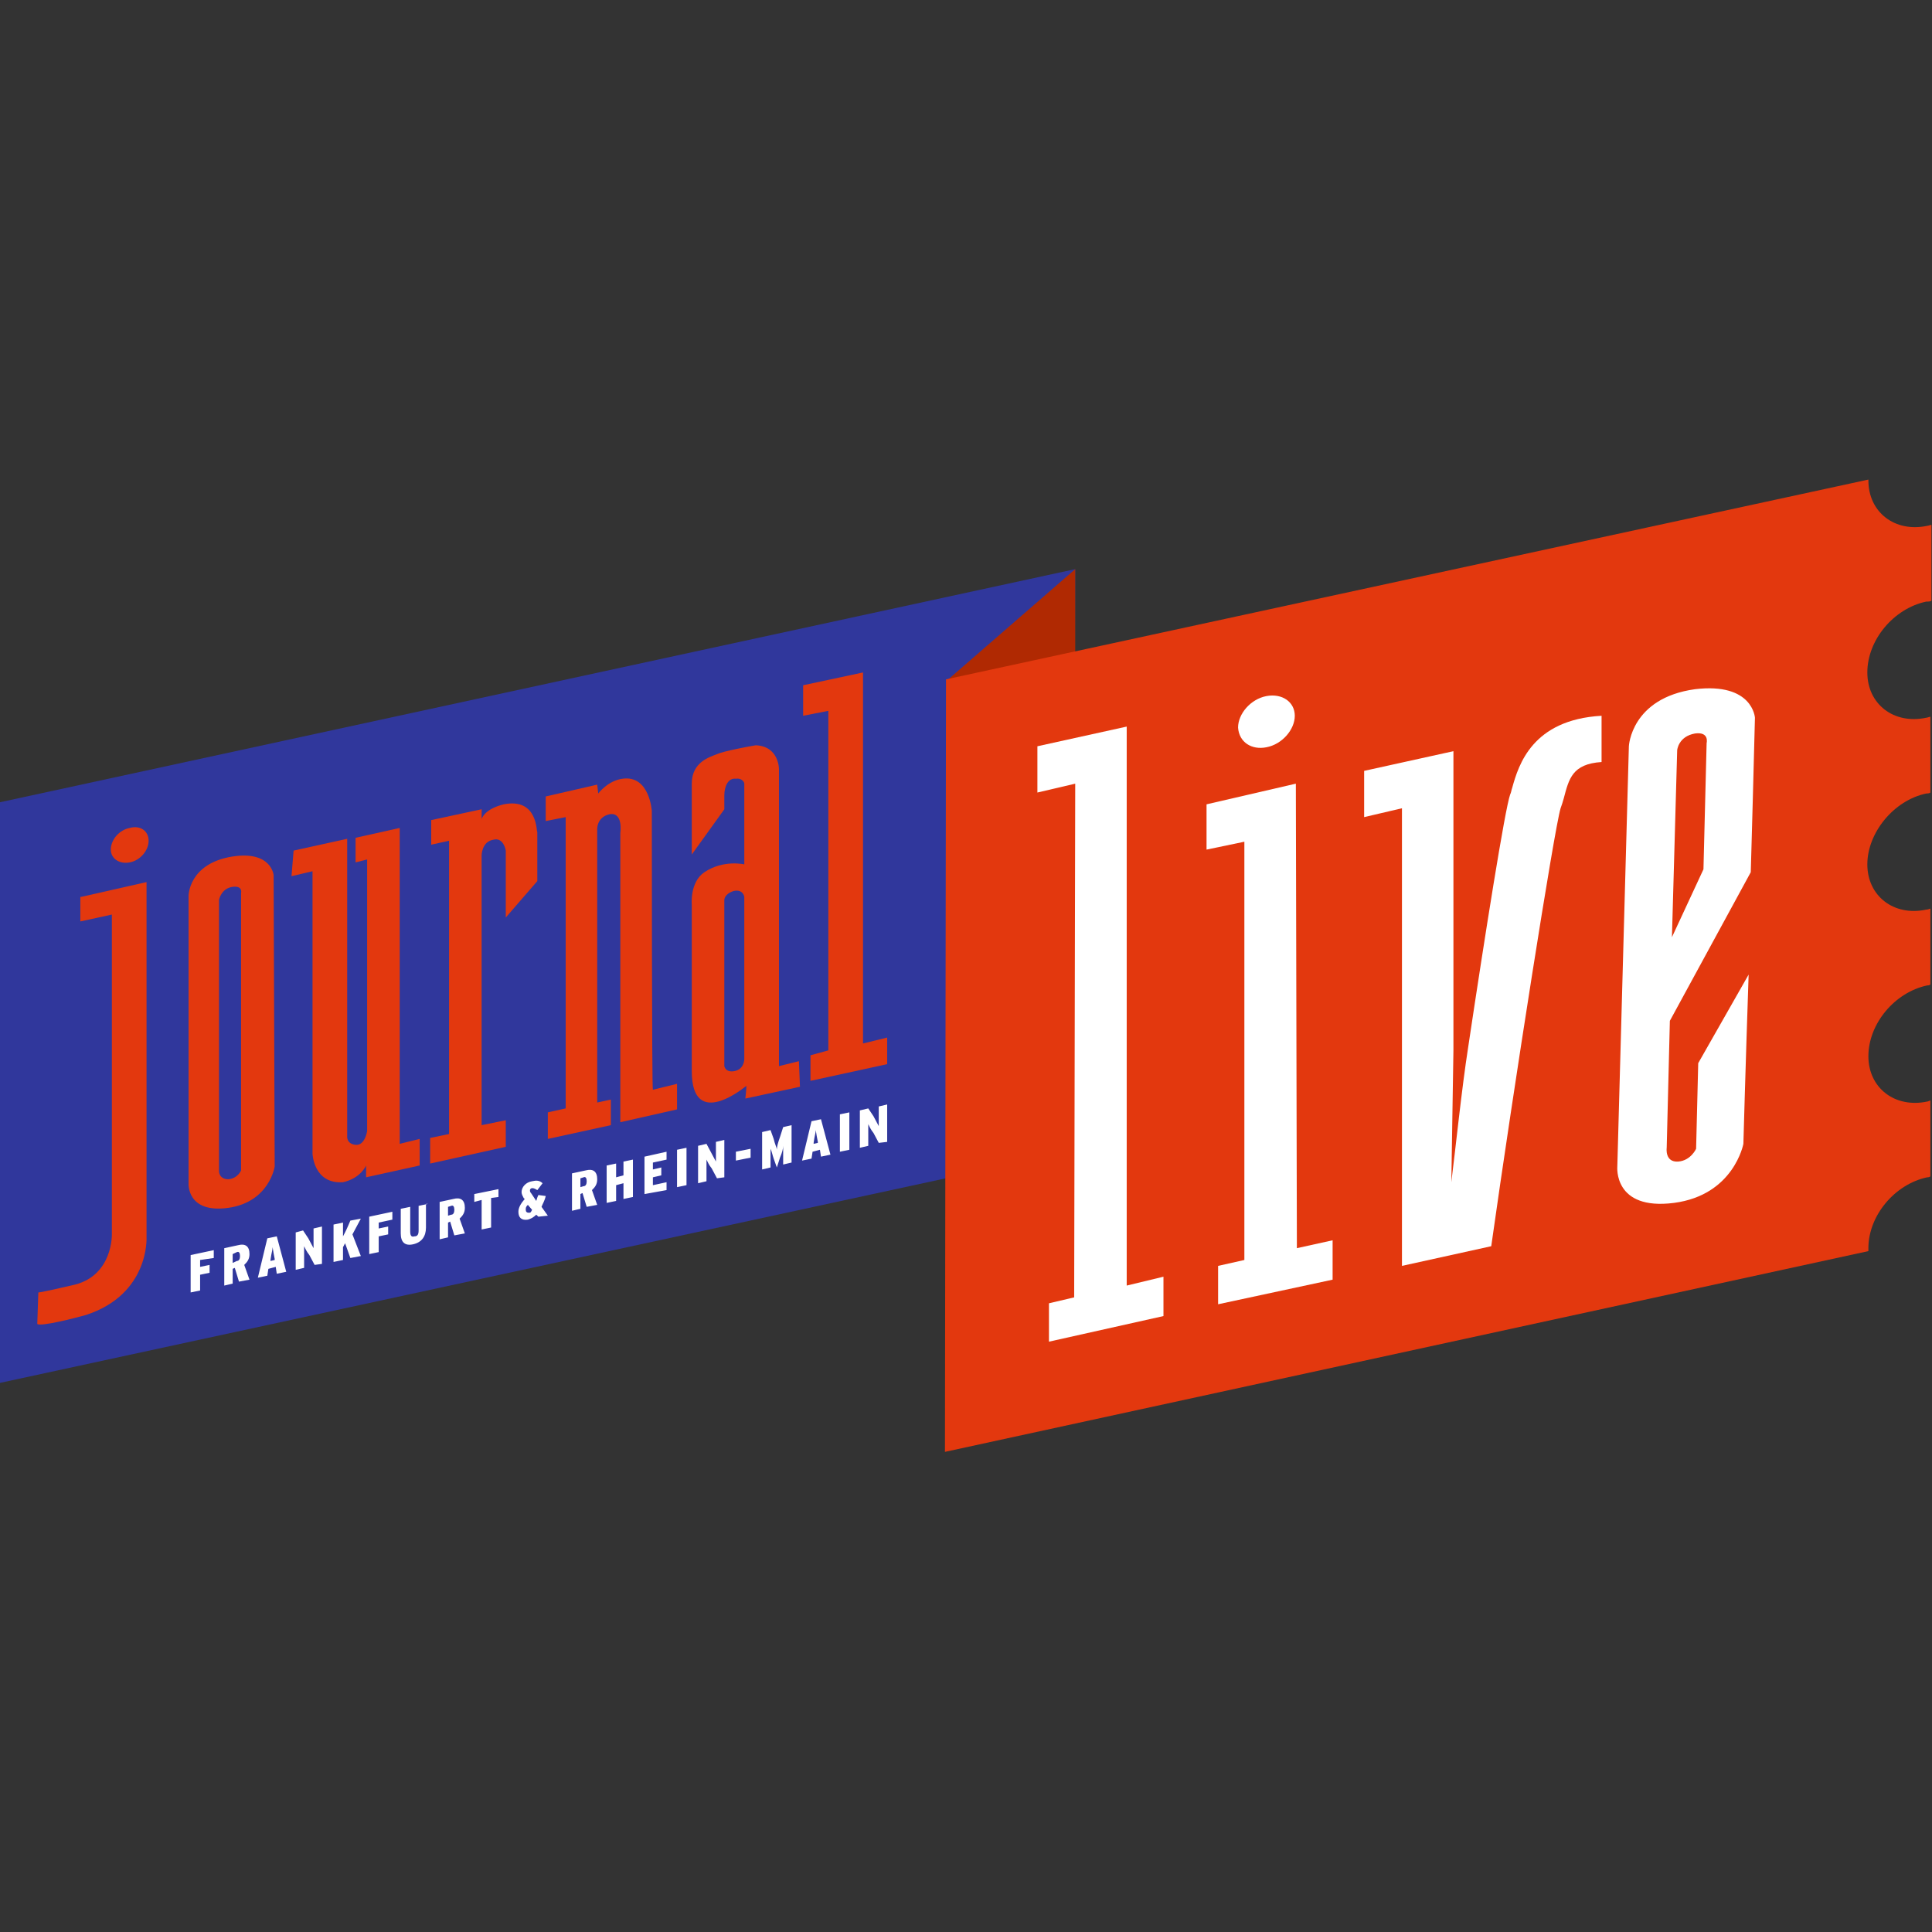
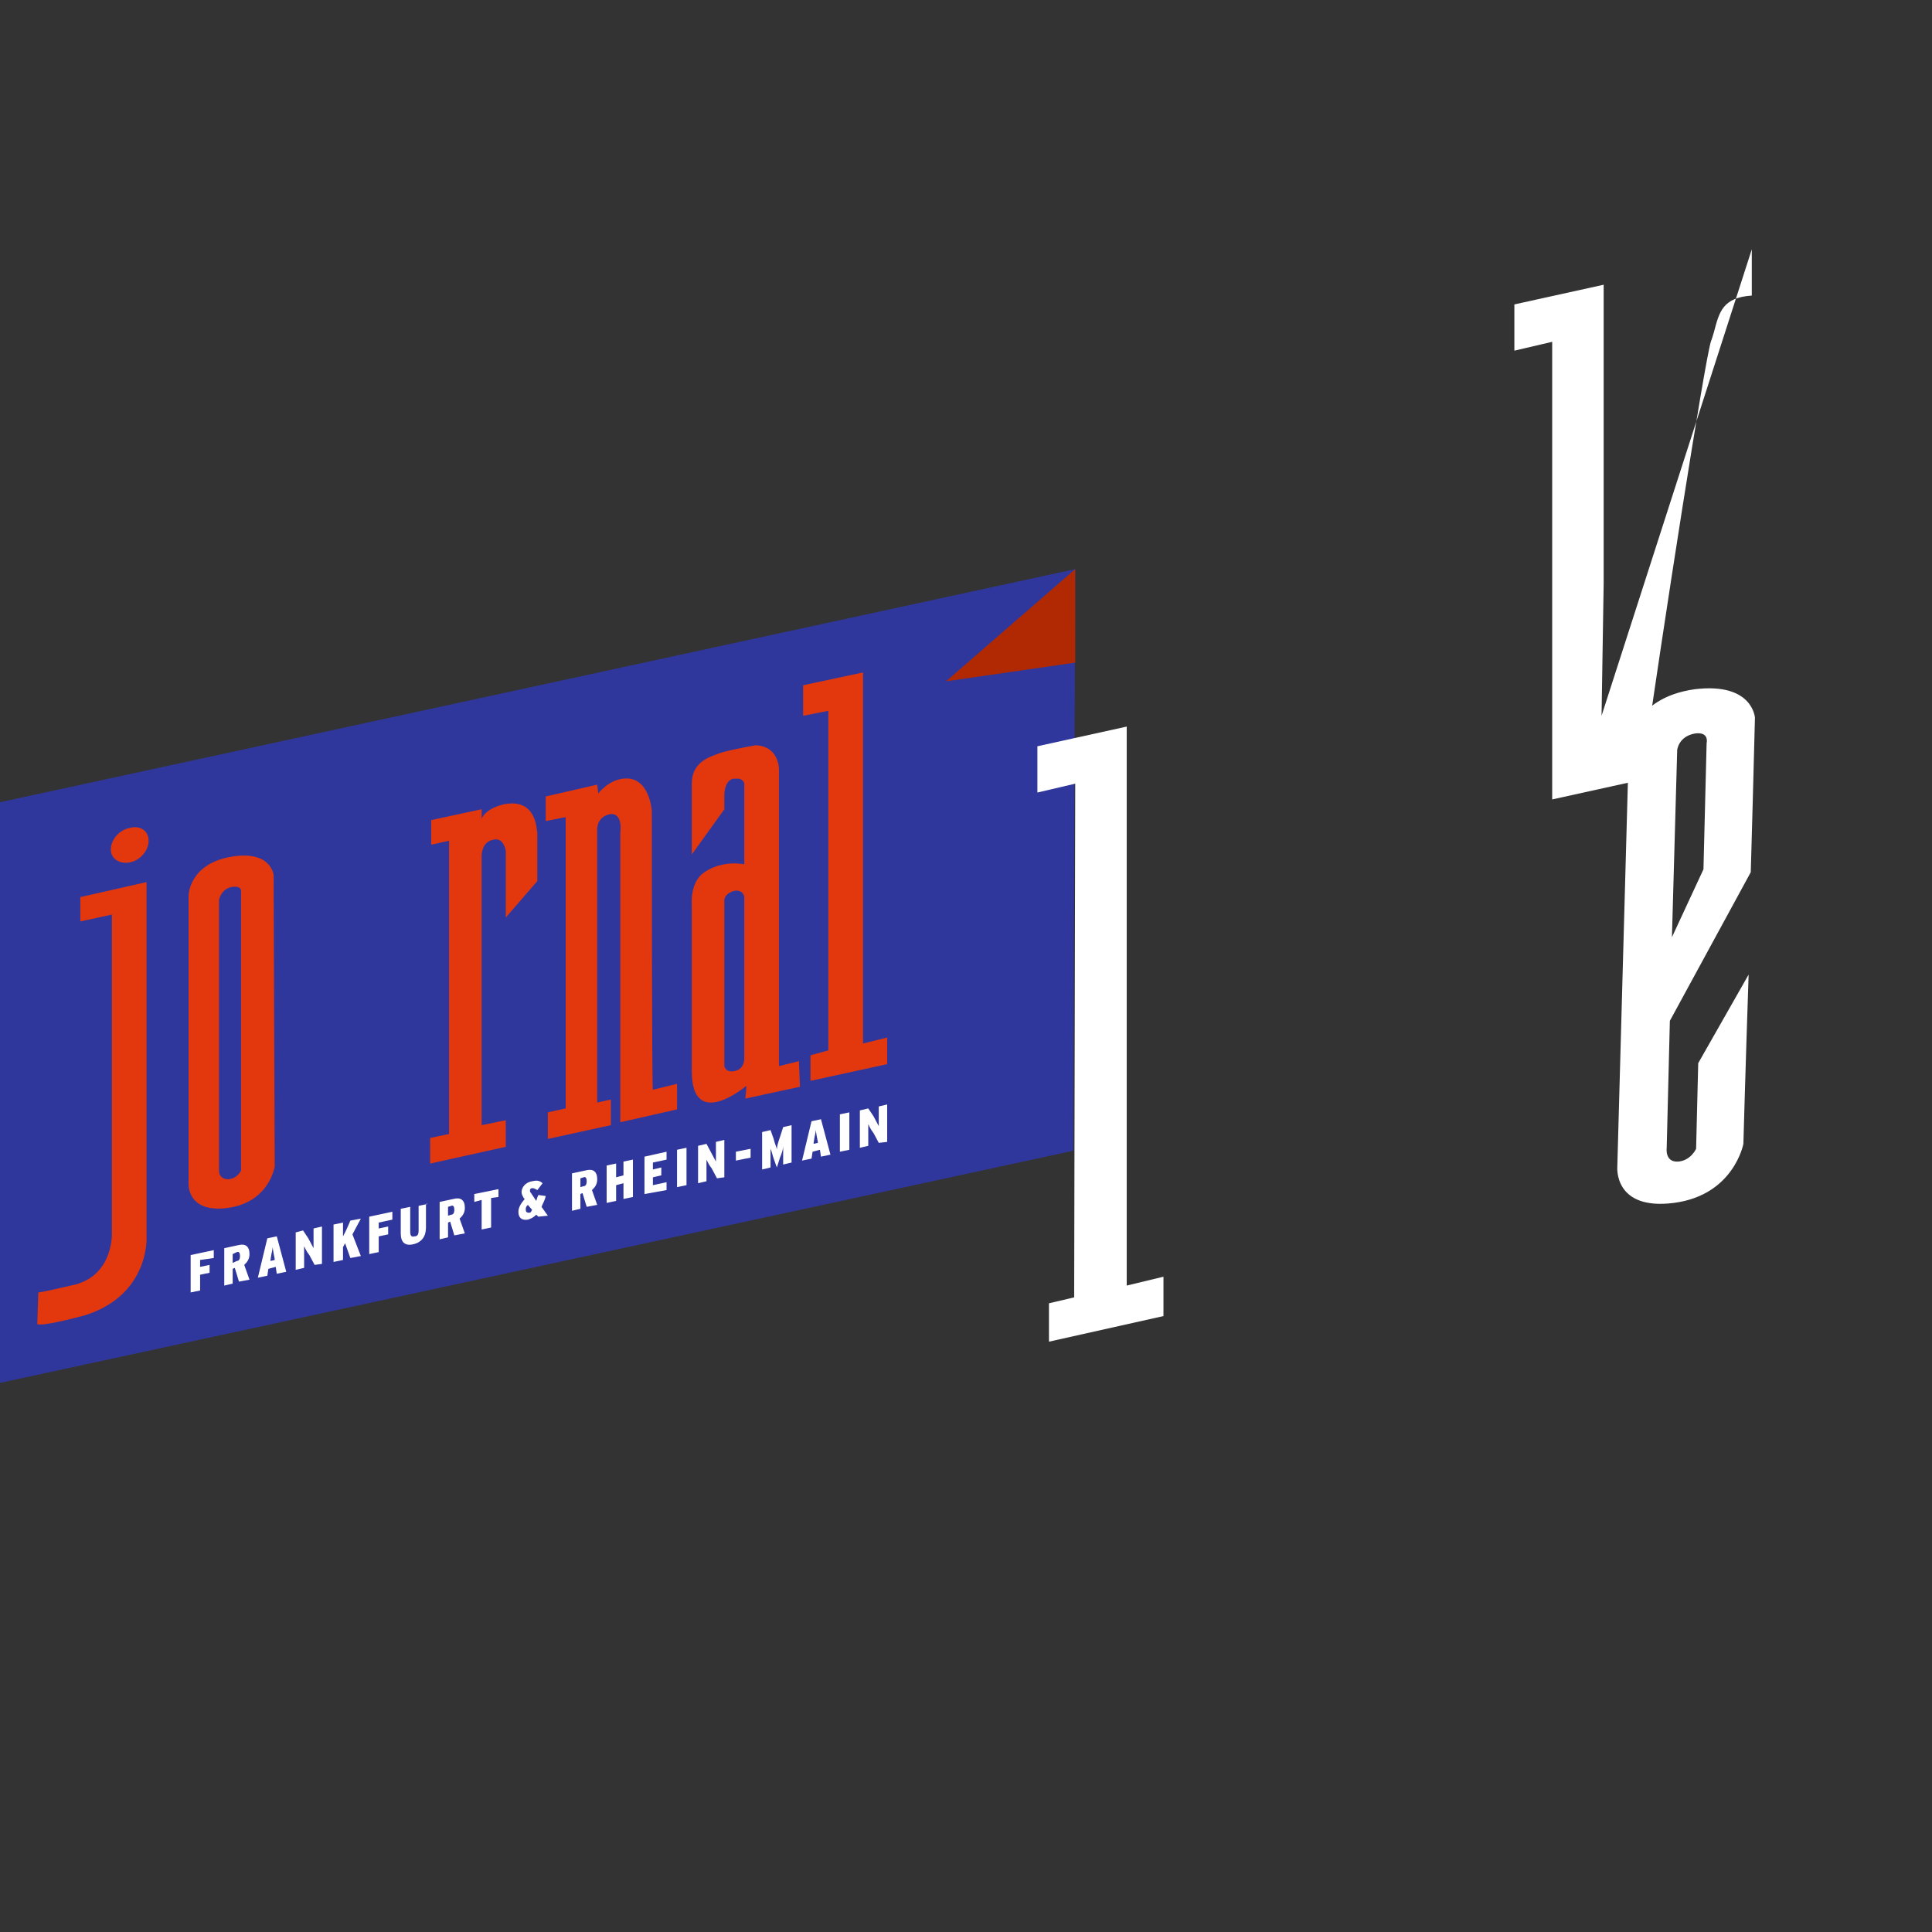
<svg xmlns="http://www.w3.org/2000/svg" id="Ebene_1" version="1.1" viewBox="0 0 170.079 170.079">
  <rect x="0" y="0" width="170.079" height="170.079" fill="#333333" stroke="none" />
  <defs>
    <style>
      .st0 {
        fill: #b02902;
      }

      .st1 {
        fill: #30379c;
      }

      .st2 {
        fill: #fff;
      }

      .st3 {
        fill: #e3380e;
      }
    </style>
  </defs>
  <polygon class="st1" points="-.049 70.634 -.049 121.749 94.47 101.304 94.655 50.102 -.049 70.634" />
  <g>
    <path class="st3" d="M7.165,78.951l5.735-1.299v31.274s.276,5.024-5.364,6.845c-.924.26-3.978,1.039-4.255.779l.093-2.773s-.093.088,3.237-.691c3.33-.867,3.237-4.42,3.237-4.42v-28.155l-2.775.606v-2.166h.093Z" />
    <path class="st3" d="M21.223,78.604v24.431s-.278.693-1.11.779c-.833,0-.833-.692-.833-.692v-23.911s.185-.952,1.11-1.126c1.016-.173.833.519.833.519M24.089,77.046s-.185-2.167-3.606-1.647c-3.884.607-3.884,3.465-3.884,3.465v25.298s-.186,2.686,3.514,2.166c3.607-.52,4.069-3.639,4.069-3.639,0,0-.094-24.691-.094-25.643" />
-     <path class="st3" d="M25.662,77.132l1.85-.434v24.864s.092,2.686,2.682,2.512c1.572-.346,2.035-1.473,2.035-1.473v1.04l4.716-1.04v-2.339l-1.757.434v-27.81l-3.885.867v2.166l1.017-.26v23.911s-.185,1.299-1.017,1.213c-.833-.087-.739-.78-.739-.78v-26.163l-4.717,1.04-.185,2.252Z" />
    <path class="st3" d="M44.343,70.807c-1.757.434-1.942,1.3-1.942,1.3v-.866l-4.44.953v2.166l1.572-.347v25.817l-1.665.346v2.254l6.658-1.474v-2.338l-2.128.433v-23.738s0-1.213,1.017-1.386c.924-.26,1.11.953,1.11.953v5.891l2.775-3.205v-4.332c-.092.086.094-3.033-2.958-2.427" />
    <path class="st3" d="M57.383,71.414s-.185-3.206-2.59-2.859c-1.295.173-2.127,1.299-2.127,1.299l-.093-.78-4.532,1.04v2.166l1.757-.347v25.643l-1.571.348v2.338l5.549-1.212v-2.253l-1.202.26v-23.997s-.093-1.126,1.11-1.386c1.202-.173.924,1.646.924,1.646v25.471l4.994-1.127v-2.252l-2.127.52c-.094,0-.094-24.431-.094-24.518" />
  </g>
  <polygon class="st3" points="70.702 63.011 72.921 62.577 72.921 92.467 71.349 92.899 71.349 95.15 78.1 93.679 78.1 91.34 75.973 91.86 75.973 59.199 70.702 60.325 70.702 63.011" />
  <g>
    <path class="st3" d="M65.522,93.246s0,.865-.833,1.039-.924-.432-.924-.432v-14.642s0-.52.833-.779c.833-.173.924.52.924.52v14.294ZM70.331,93.419l-1.757.435v-26.166s0-1.992-2.036-2.079c-.555.086-2.867.52-3.421.78-.647.26-2.219.693-2.219,2.599v6.238l2.867-3.985v-1.213c0-.866.37-1.56,1.017-1.473.463-.087.74.26.74.433v7.104s-1.85-.434-3.514.693c-1.295.866-1.11,2.858-1.11,2.858v14.641c0,5.372,4.808,1.3,4.808,1.3,0,.347-.092,1.126-.092,1.126l4.809-1.039-.092-2.252Z" />
    <path class="st2" d="M78.1,100.523v-3.293l-.74.174v1.733c-.092-.174-.278-.52-.462-.868l-.462-.692-.74.175v3.291l.74-.174v-1.905c.092.174.185.433.462.779l.462.866.74-.086ZM74.77,97.925l-.832.173v3.291l.832-.172v-3.292ZM71.996,100.609l-.37.087v-.087c.093-.692.186-.866.186-1.126q.092.606.185,1.04v.086ZM73.106,101.648l-.833-3.119-.833.175-.833,3.466.833-.174.093-.607.647-.172.092.605.834-.174ZM69.684,102.342v-3.291l-.74.172-.278.867c-.185.52-.278.866-.278,1.127,0-.174-.185-.521-.278-.954l-.278-.779-.74.174v3.292l.74-.174v-1.644c.093.173.185.605.278.865l.278.779.278-.867c.185-.432.278-.777.278-1.039v1.646l.74-.174ZM66.077,101.131l-1.295.258v.781l1.295-.262v-.777ZM63.765,103.641v-3.29l-.74.172v1.732c-.092-.173-.278-.52-.462-.867l-.369-.692-.74.173v3.293l.74-.174v-1.905c.093.173.185.433.462.779l.462.866.647-.087ZM60.435,101.043l-.833.174v3.291l.833-.174v-3.291ZM58.678,104.767v-.693l-1.202.26v-.692l.74-.173v-.693l-.74.174v-.607l1.202-.259v-.694l-1.942.434v3.293l1.942-.35ZM55.719,105.375v-3.292l-.833.173v1.213l-.647.173v-1.212l-.833.172v3.293l.833-.174v-1.387l.647-.172v1.387l.833-.174ZM51.095,104.508v-.779l.278-.087c.185-.087.276.087.276.347s-.092.434-.276.434l-.278.085ZM52.574,106.068l-.462-1.301c.278-.26.462-.52.462-.953,0-.692-.37-.952-1.017-.779l-1.203.26v3.293l.74-.174v-1.299l.185-.088.369,1.214.927-.173ZM46.84,106.501c-.093.173-.093.26-.278.26s-.278-.087-.278-.26,0-.26.185-.433l.37.433ZM48.228,107.02l-.556-.779c.093-.261.278-.521.37-.954l-.647-.086q-.093.174-.186.52l-.462-.693c-.092-.086-.092-.172-.092-.26,0-.085.092-.172.185-.172s.185,0,.462.172l.463-.605c-.278-.26-.556-.26-.926-.174-.555.086-.924.52-.924.953,0,.174.092.346.185.521l.092.087c-.369.432-.555.779-.555,1.125,0,.52.278.779.833.693.278-.086.463-.174.74-.434l.186.174.833-.088ZM43.881,105.375v-.692l-2.128.433v.693l.647-.174v2.6l.833-.174v-2.599l.648-.087ZM39.441,107.02v-.779l.278-.087c.185-.086.278.087.278.347s-.093.433-.278.433l-.278.086ZM40.922,108.58l-.462-1.299c.276-.261.462-.521.462-.953,0-.693-.37-.953-1.018-.779l-1.201.26v3.291l.739-.173v-1.3l.185-.086.37,1.213.926-.174ZM37.684,105.98l-.832.174v2.166c0,.346-.093.52-.37.52-.278.087-.37-.086-.37-.434v-2.165l-.833.173v2.166c0,.779.37,1.127,1.11.953.74-.174,1.11-.693,1.11-1.473v-2.08h.185ZM34.54,107.367v-.693l-2.035.434v3.292l.833-.174v-1.386l.833-.174v-.692l-.833.172v-.52l1.202-.259ZM31.766,110.572l-.74-1.906.74-1.385-.924.172-.185.434c-.185.434-.369.779-.462.953v-1.213l-.833.174v3.291l.833-.172v-1.127l.185-.347.463,1.3.923-.174ZM28.343,111.265v-3.291l-.74.172v1.733c-.092-.173-.278-.521-.462-.866l-.462-.693-.647.174v3.291l.74-.172v-1.906c.092.173.186.433.462.779l.462.867.647-.088ZM24.182,110.92l-.37.085v-.085c.092-.694.185-.867.185-1.127q.092.606.185,1.039v.088h.001ZM25.199,111.959l-.833-3.119-.833.174-.833,3.465.833-.173.093-.606.648-.174.092.607.833-.174ZM20.482,111.18v-.78l.37-.174c.185-.086.278.087.278.347s-.092.433-.278.433l-.37.174ZM21.963,112.652l-.462-1.299c.276-.262.462-.521.462-.954,0-.692-.37-.953-1.018-.779l-1.202.26v3.292l.74-.174v-1.299l.186-.086.369,1.212.926-.173ZM18.818,110.746v-.693l-2.035.434v3.291l.833-.173v-1.386l.833-.174v-.691l-.833.172v-.605l1.202-.175Z" />
  </g>
  <polygon class="st0" points="83.279 59.979 94.655 58.332 94.655 50.102 83.279 59.979" />
  <g>
-     <path class="st3" d="M170.03,52.874v-6.671c-.092,0-.278.087-.37.087-2.867.606-5.18-1.213-5.18-3.985v-.086l-81.201,17.586-.093,68.007,81.293-17.673v-.26c0-2.859,2.312-5.632,5.18-6.238.092,0,.185,0,.278-.087v-6.67c-.093,0-.186.088-.278.088-2.867.604-5.18-1.214-5.18-3.986,0-2.859,2.312-5.631,5.18-6.238.092,0,.185,0,.278-.087v-6.67c-.093,0-.186.086-.372.086-2.866.607-5.179-1.213-5.179-3.984s2.312-5.631,5.179-6.238c.093,0,.278,0,.372-.086v-6.671c-.093,0-.278.087-.372.087-2.866.606-5.179-1.213-5.179-3.985,0-2.859,2.312-5.631,5.179-6.238.186,0,.372,0,.464-.088" />
    <path class="st2" d="M150.238,65.436l-.278,11.09-2.775,5.978.462-16.461s.093-1.213,1.572-1.473c1.295-.174,1.017.866,1.017.866M154.123,76.786c0,.172.369-13.082.369-13.602,0,0-.185-3.119-5.271-2.512-5.642.779-5.827,5.024-5.827,5.024l-1.017,36.993s-.37,3.898,4.994,3.205c5.271-.693,6.104-5.198,6.104-5.198,0,0,.185-6.758.462-14.901l-4.438,7.799-.186,7.537s-.462,1.039-1.571,1.125c-1.202.086-1.017-1.213-1.017-1.213l.278-11.176,7.12-13.081Z" />
  </g>
-   <polygon class="st2" points="106.215 74.793 109.545 74.099 109.545 110.92 107.233 111.439 107.233 114.818 117.313 112.652 117.313 109.186 114.168 109.88 114.077 68.988 106.215 70.807 106.215 74.793" />
  <g>
-     <path class="st2" d="M111.488,65.783c1.387-.26,2.496-1.56,2.496-2.772s-1.109-1.993-2.496-1.733c-1.388.26-2.498,1.56-2.498,2.773.092,1.299,1.202,1.992,2.498,1.732" />
    <path class="st3" d="M11.419,75.919c.924-.173,1.664-1.04,1.664-1.906s-.74-1.386-1.664-1.126c-.926.173-1.664,1.04-1.664,1.906,0,.78.74,1.3,1.664,1.126" />
  </g>
  <polygon class="st2" points="91.325 69.768 94.655 68.988 94.562 114.211 92.343 114.732 92.343 118.11 102.423 115.857 102.423 112.392 99.187 113.172 99.187 63.963 91.325 65.696 91.325 69.768" />
-   <path class="st2" d="M140.989,63.011c-6.104.346-7.306,4.332-7.861,6.324-.092.26-.092.433-.185.606-.462,1.3-2.22,12.389-3.699,22.266-.555,3.552-1.11,8.924-1.48,11.867l.185-11.607v-26.338l-7.86,1.733v4.071l3.329-.779v40.285l7.86-1.732c1.943-13.775,5.55-36.733,6.104-38.553.093-.26.185-.52.278-.867.462-1.732.74-3.032,3.33-3.205v-4.071Z" />
+   <path class="st2" d="M140.989,63.011l.185-11.607v-26.338l-7.86,1.733v4.071l3.329-.779v40.285l7.86-1.732c1.943-13.775,5.55-36.733,6.104-38.553.093-.26.185-.52.278-.867.462-1.732.74-3.032,3.33-3.205v-4.071Z" />
</svg>